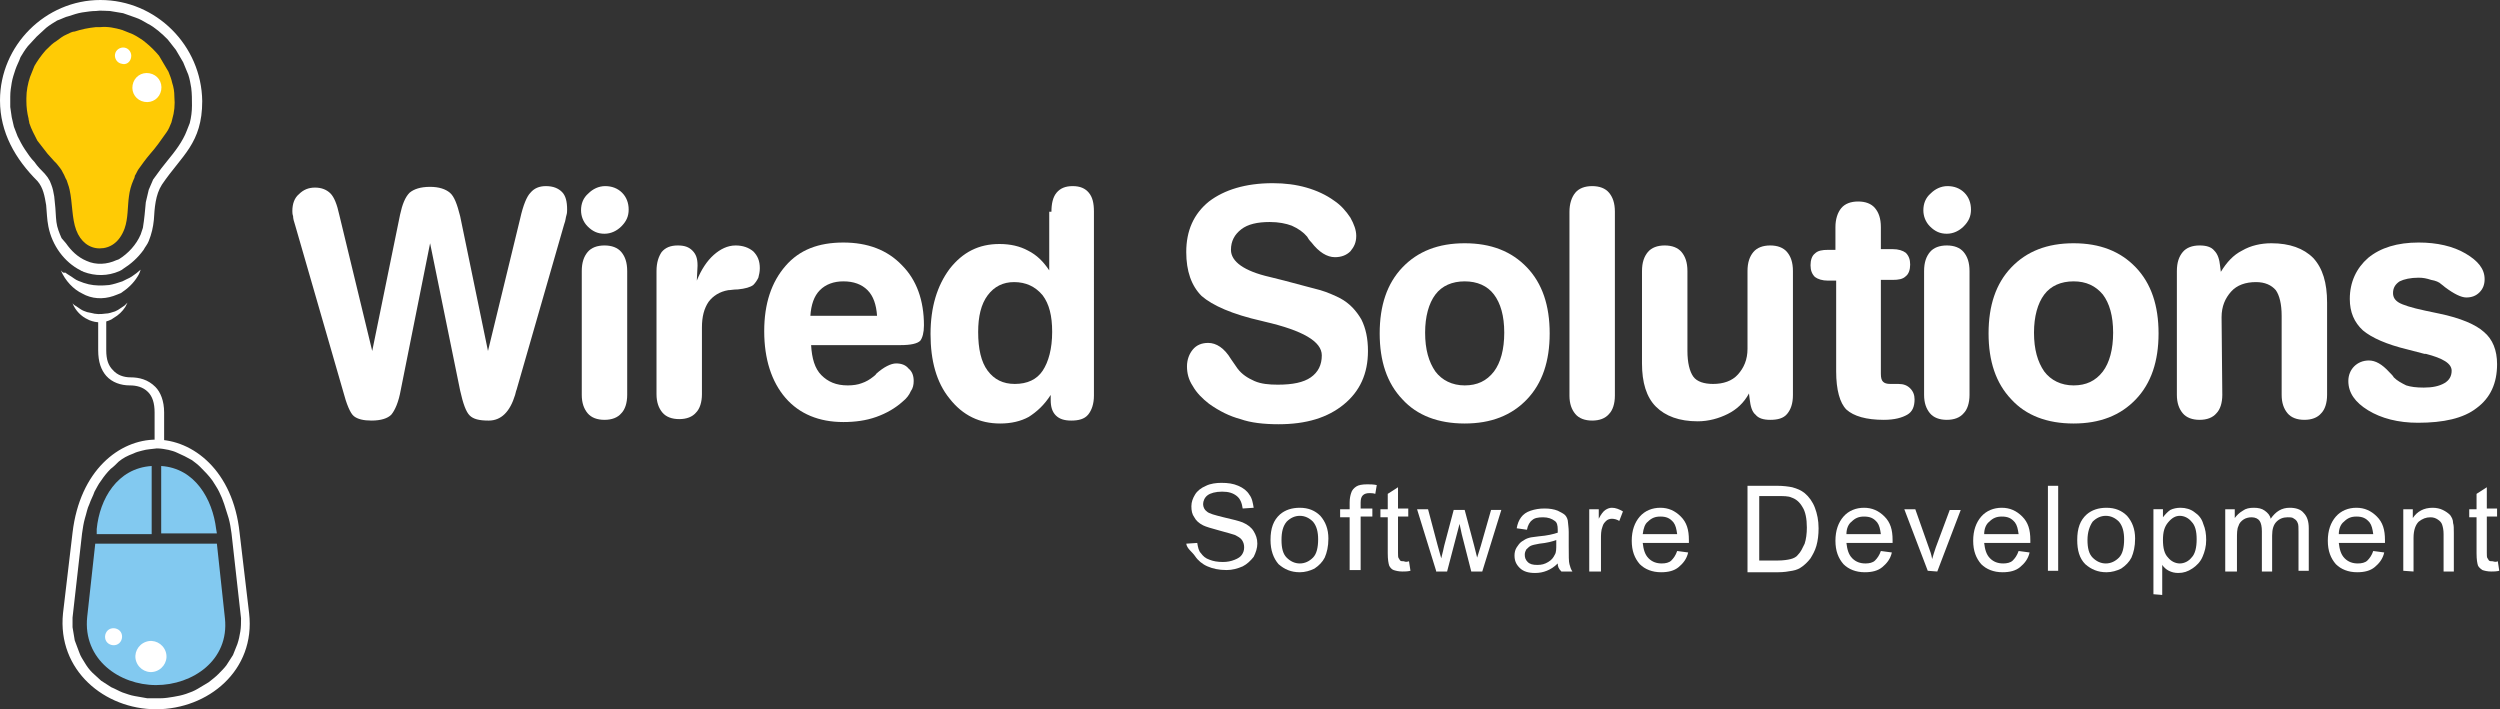
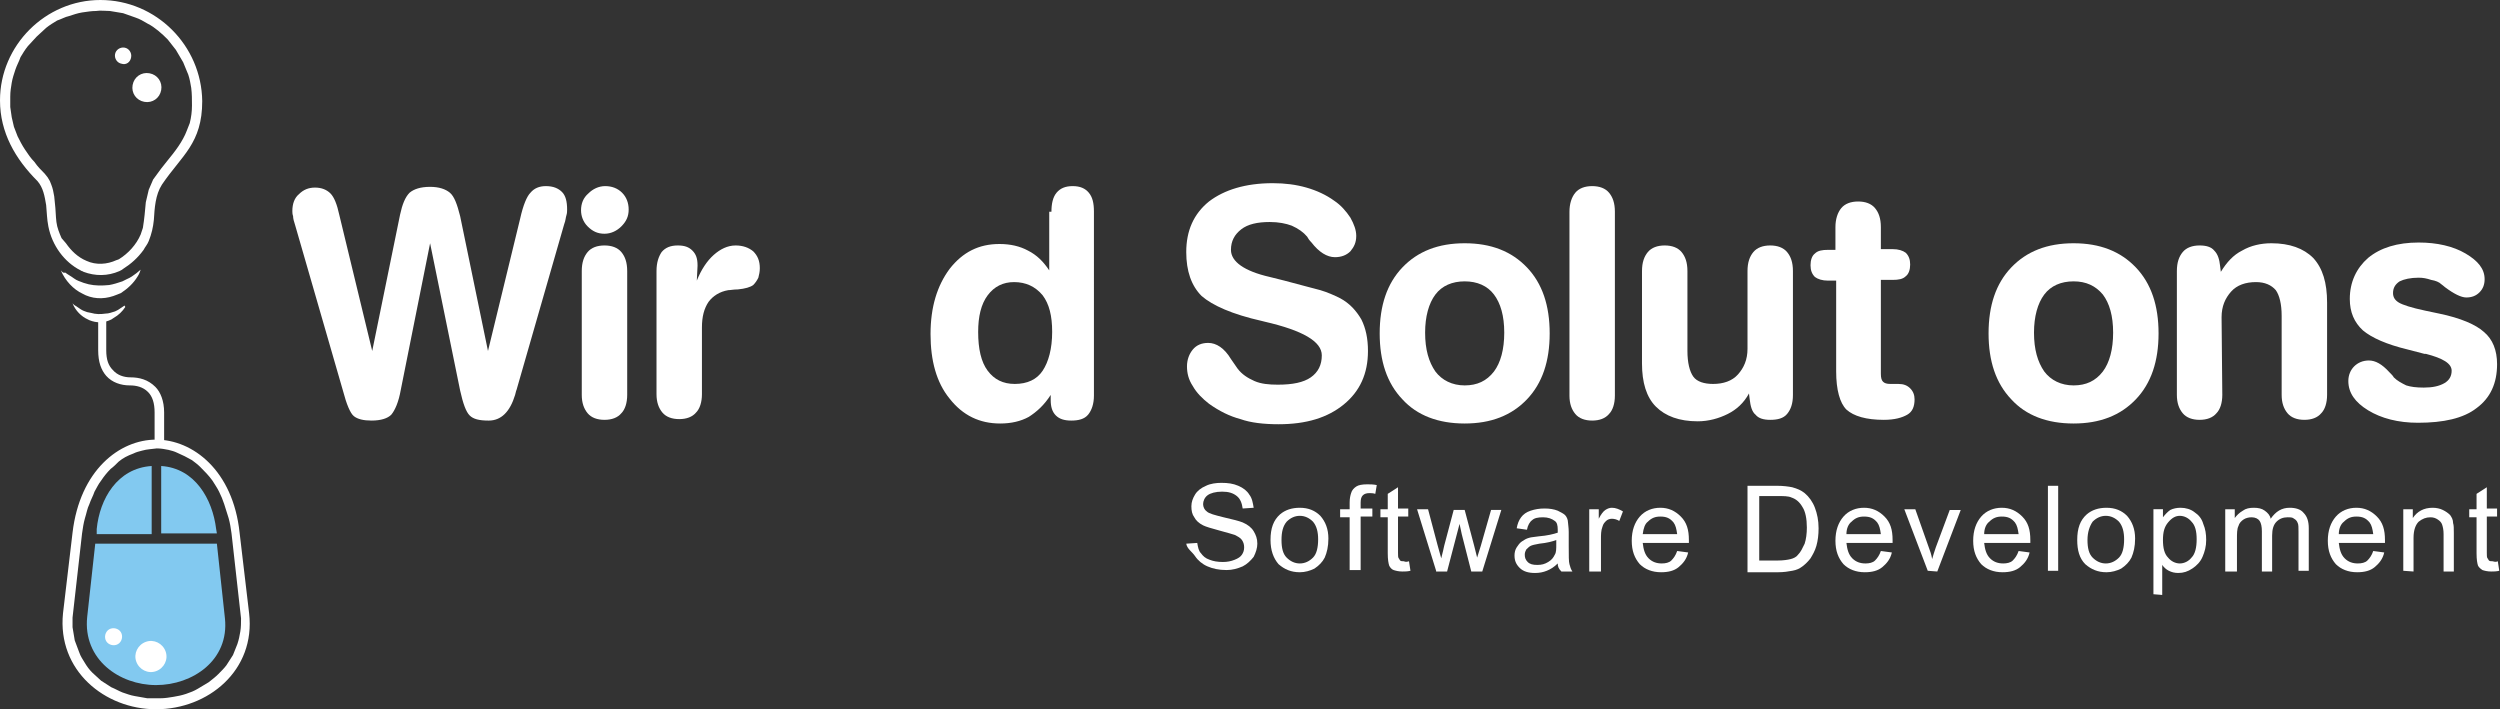
<svg xmlns="http://www.w3.org/2000/svg" version="1.1" id="Layer_1" x="0px" y="0px" viewBox="0 0 341.2 96.8" style="enable-background:new 0 0 341.2 96.8;" xml:space="preserve">
  <rect x="0" y="0" width="341.2" height="96.8" fill="#333333" stroke="none" />
  <style type="text/css">
	.st0{fill-rule:evenodd;clip-rule:evenodd;fill:#FFFFFF;}
	.st1{fill-rule:evenodd;clip-rule:evenodd;fill:#FFCB05;}
	.st2{fill-rule:evenodd;clip-rule:evenodd;fill:#82C9F0;}
	.st3{fill:#FFFFFF;}
</style>
  <g>
    <path class="st0" d="M8.3,36.9c0.6,1.4,1.7,2.6,3,3.2l0.4,0.2c1.4,0.6,2.9,0.5,4.3-0.1l0.5-0.2c0.9-0.6,1.7-1.3,2.3-2.3   c0.2-0.3,0.3-0.6,0.4-0.9l-0.6,0.5c-0.4,0.3-0.8,0.6-1.3,0.8l-0.6,0.3c-0.6,0.2-1.2,0.4-1.8,0.5c-1,0.1-1.9,0.1-2.8-0.1l-0.7-0.2   c-0.5-0.2-0.9-0.3-1.3-0.6c-0.4-0.3-0.8-0.5-1.2-0.8C8.6,37.3,8.5,37.1,8.3,36.9L8.3,36.9z" />
-     <path class="st0" d="M9.9,41.4c0.4,1,1.2,1.8,2.1,2.2l0.2,0.1c1,0.4,2,0.4,3-0.1l0.3-0.2c0.7-0.4,1.2-0.9,1.6-1.5   c0.1-0.2,0.2-0.4,0.3-0.6L17,41.7c-0.3,0.2-0.6,0.4-0.9,0.6l-0.4,0.2c-0.4,0.1-0.8,0.3-1.3,0.3c-0.7,0.1-1.3,0.1-2-0.1l-0.5-0.1   c-0.3-0.1-0.6-0.2-0.9-0.4c-0.3-0.2-0.6-0.4-0.9-0.6C10.1,41.6,10,41.5,9.9,41.4L9.9,41.4z" />
+     <path class="st0" d="M9.9,41.4c0.4,1,1.2,1.8,2.1,2.2l0.2,0.1c1,0.4,2,0.4,3-0.1l0.3-0.2c0.7-0.4,1.2-0.9,1.6-1.5   L17,41.7c-0.3,0.2-0.6,0.4-0.9,0.6l-0.4,0.2c-0.4,0.1-0.8,0.3-1.3,0.3c-0.7,0.1-1.3,0.1-2-0.1l-0.5-0.1   c-0.3-0.1-0.6-0.2-0.9-0.4c-0.3-0.2-0.6-0.4-0.9-0.6C10.1,41.6,10,41.5,9.9,41.4L9.9,41.4z" />
    <path class="st0" d="M6.1,23.7l0.4,0.5l0.3,0.5L7,25.2c0.2,0.5,0.3,1,0.4,1.6l0.1,1c0.1,0.8,0.1,1.7,0.2,2.5s0.4,1.5,0.7,2.2   L9,33.2c0.7,1,1.6,1.9,2.8,2.4c1.3,0.6,2.8,0.5,4.1-0.1c0.1,0,0.2-0.1,0.3-0.1c1.3-0.8,2.4-2,3-3.4c0.1-0.3,0.2-0.6,0.3-0.9   c0.2-1.2,0.3-2.4,0.4-3.5l0.4-1.7l0.6-1.4c0.4-0.5,0.7-1,1.1-1.5c1-1.3,2.2-2.6,3-4.1c0.4-0.7,0.6-1.4,0.9-2.1   c0.2-0.8,0.3-1.6,0.3-2.4c0-0.8,0-1.6-0.1-2.4c-0.1-0.6-0.2-1.2-0.4-1.8L25,8.5l-1-1.7c-0.4-0.5-0.7-0.9-1.1-1.4   c-0.4-0.4-0.8-0.8-1.3-1.2s-0.9-0.7-1.5-1c-0.5-0.3-1-0.6-1.6-0.8S17.4,2,16.8,1.8c-0.6-0.1-1.2-0.2-1.8-0.3c-0.6,0-1.3-0.1-1.9,0   c-0.6,0-1.2,0.1-1.9,0.2C10.6,1.8,10,2,9.4,2.2c-0.5,0.1-1,0.4-1.6,0.6c-0.5,0.3-1,0.6-1.5,1C5.9,4.2,5.4,4.6,5,5S4.2,5.9,3.8,6.3   c-0.4,0.5-0.7,1-1,1.5C2.6,8.4,2.3,8.9,2.1,9.5s-0.4,1.2-0.5,1.8s-0.2,1.2-0.2,1.9v1.4L1.6,16l0.3,1.3l0.5,1.3   c0.3,0.6,0.6,1.2,1,1.8c0.4,0.6,0.8,1.2,1.3,1.7C5.1,22.7,5.6,23.2,6.1,23.7L6.1,23.7z M5.1,24.7c0.8,0.9,1,2.1,1.2,3.3   c0.1,1,0.1,1.9,0.3,2.9c0.5,2.6,2.2,4.9,4.4,6c0.1,0.1,0.3,0.1,0.4,0.2c1.6,0.6,3.3,0.6,4.9-0.1c0.2-0.1,0.4-0.2,0.5-0.3   c1.1-0.7,2-1.5,2.8-2.6c0.2-0.4,0.5-0.7,0.7-1.2c0.4-1,0.6-1.9,0.7-2.9c0.1-1.6,0.2-3.4,1.1-4.8c2.7-4,5.5-5.6,5.5-11.4   C27.5,6.2,21.3,0,13.7,0C6.2,0,0,6.2,0,13.7C0,18.1,2.1,21.7,5.1,24.7L5.1,24.7z" />
-     <path class="st1" d="M9.5,25.9c0.4,1.8,0.3,3.9,0.9,5.5c0.6,1.6,1.8,2.5,3.2,2.5s2.7-0.8,3.4-2.7c0.5-1.4,0.4-3,0.6-4.4   c0.1-0.8,0.3-1.5,0.6-2.2c0.1-0.2,0.2-0.4,0.2-0.6c0.2-0.3,0.3-0.6,0.5-0.9c0.5-0.7,1-1.4,1.6-2.1c0.8-0.9,1.5-1.9,2.2-2.9   c0.3-0.4,0.5-0.9,0.7-1.4l0.1-0.4c0.3-1,0.4-2,0.3-3.1c0-0.7-0.1-1.3-0.3-1.9c-0.1-0.5-0.3-1-0.5-1.5l-1.3-2.2   C21.2,7,20.6,6.4,20,5.9l-0.5-0.4c-0.6-0.4-1.2-0.8-1.8-1c-0.3-0.1-0.7-0.3-1-0.4c-1-0.3-2-0.5-3-0.4c-0.2,0-0.4,0-0.6,0   c-1,0.1-2,0.3-2.9,0.6c-0.3,0-0.7,0.2-1.1,0.4c-0.5,0.2-1,0.6-1.4,0.9C7.2,5.9,6.8,6.3,6.4,6.7C6.3,6.8,6.2,6.9,6.2,6.9   C5.6,7.6,5.1,8.3,4.7,9c-0.2,0.5-0.4,1-0.6,1.5c-0.3,0.9-0.5,1.9-0.5,2.9v0.4c0,0.8,0.1,1.6,0.3,2.4c0,0.2,0.1,0.4,0.1,0.6   c0.3,0.9,0.7,1.6,1.1,2.4C5.6,19.8,6,20.4,6.5,21c0.3,0.3,0.6,0.7,0.9,1l0.3,0.3c0.3,0.4,0.7,0.8,0.9,1.3c0.2,0.3,0.3,0.7,0.5,1   c0.1,0.3,0.2,0.6,0.3,0.9L9.5,25.9L9.5,25.9z" />
    <path class="st0" d="M22,12.3c0.2-1.1-0.5-2.1-1.6-2.3c-1.1-0.2-2.1,0.5-2.3,1.6c-0.2,1.1,0.5,2.1,1.6,2.3   C20.8,14.1,21.8,13.4,22,12.3L22,12.3z M17.9,7.8C18,7.2,17.6,6.6,17,6.5s-1.2,0.3-1.3,0.9s0.3,1.2,0.9,1.3   C17.2,8.9,17.8,8.5,17.9,7.8L17.9,7.8z" />
    <path class="st2" d="M13.2,72.2c0.4-4.1,2.8-8.3,7.5-8.6v9.3h-7.5L13.2,72.2L13.2,72.2z M22,63.6c4.6,0.3,7,4.5,7.5,8.6l0.1,0.6H22   V63.6L22,63.6z M29.6,74.2l1.1,10.2c0.6,5.7-4.4,9.1-9.4,9.1s-10-3.5-9.4-9.3l1.1-10L29.6,74.2L29.6,74.2z" />
    <path class="st0" d="M21.3,91.6c-1.1,0.4-2.3-0.2-2.7-1.3c-0.4-1.1,0.2-2.3,1.3-2.7c1.1-0.4,2.3,0.2,2.7,1.3   C23,90,22.4,91.2,21.3,91.6L21.3,91.6z M15.9,88c-0.6,0.2-1.3-0.1-1.5-0.7s0.1-1.3,0.7-1.5c0.6-0.2,1.3,0.1,1.5,0.7   C16.8,87.1,16.5,87.8,15.9,88L15.9,88z" />
    <path class="st0" d="M9.9,72.7c1-8.5,6.4-12.7,11.4-12.7s10.5,4.2,11.4,12.7l1.3,11c0.9,7.8-5.6,13.1-12.7,13.1   c-7,0-13.5-5.3-12.7-13.1L9.9,72.7L9.9,72.7z M11.2,72.8c0.1-0.7,0.2-1.4,0.4-2.1c0.2-0.6,0.3-1.3,0.6-1.9c0.2-0.6,0.5-1.1,0.7-1.7   c0.3-0.5,0.5-1,0.9-1.5c0.4-0.6,0.8-1.1,1.3-1.6c0.4-0.3,0.7-0.6,1.1-1c0.6-0.5,1.2-0.8,2-1.1c0.4-0.2,0.8-0.3,1.2-0.4   c0.7-0.2,1.3-0.2,2-0.3c0.6,0,1.1,0.1,1.6,0.2c0.4,0.1,0.8,0.2,1.2,0.4c0.7,0.3,1.3,0.6,2,1c0.4,0.3,0.8,0.6,1.1,0.9   c0.6,0.6,1.2,1.2,1.7,1.9c0.3,0.5,0.6,0.9,0.9,1.5s0.5,1.1,0.7,1.7s0.4,1.3,0.6,1.9c0.2,0.7,0.3,1.4,0.4,2.1l1.3,11.6   c0,0.6,0,1.2-0.1,1.8c-0.1,0.6-0.2,1.1-0.4,1.7c-0.2,0.5-0.4,1-0.6,1.5c-0.3,0.5-0.6,0.9-0.9,1.4c-0.3,0.4-0.7,0.8-1.1,1.2   c-0.4,0.4-0.8,0.7-1.3,1.1c-0.5,0.3-1,0.6-1.5,0.9s-1,0.5-1.6,0.7s-1.1,0.3-1.7,0.4s-1.2,0.2-1.8,0.2c-0.6,0-1.2,0-1.8,0   c-0.6-0.1-1.2-0.2-1.7-0.3c-0.6-0.1-1.1-0.3-1.7-0.5c-0.5-0.2-1-0.5-1.5-0.7c-0.5-0.3-0.9-0.6-1.4-0.9c-0.4-0.4-0.8-0.7-1.2-1.1   s-0.7-0.8-1-1.3S11,89.6,10.8,89c-0.2-0.5-0.4-1.1-0.6-1.6c-0.1-0.6-0.2-1.2-0.3-1.8v-1.3L11.2,72.8L11.2,72.8z" />
    <path class="st3" d="M21.1,60.4v-4.1c0-1.3-0.3-2.2-0.9-2.8c-0.7-0.7-1.6-0.9-2.5-0.9c-1.2,0-2.4-0.4-3.2-1.3   c-0.7-0.8-1.1-1.9-1.1-3.5v-4.3h1.1v4.3c0,1.3,0.3,2.1,0.9,2.7c0.6,0.7,1.5,1,2.4,1c1.2,0,2.4,0.3,3.4,1.3c0.7,0.7,1.2,1.9,1.2,3.5   v4.1H21.1L21.1,60.4z" />
  </g>
  <g>
    <path class="st0" d="M54.7,53.2c-0.3,1.7-0.8,2.8-1.3,3.4c-0.5,0.5-1.4,0.8-2.7,0.8c-1.1,0-1.9-0.2-2.4-0.6c-0.5-0.4-1-1.6-1.5-3.5   l-6.5-22.5c-0.2-0.6-0.3-1-0.3-1.3c-0.1-0.3-0.1-0.5-0.1-0.7c0-1,0.3-1.8,0.9-2.3c0.6-0.6,1.3-0.9,2.2-0.9s1.6,0.3,2.1,0.8   s0.9,1.5,1.2,2.9l4.5,18.6l3.8-18.6c0.3-1.4,0.7-2.4,1.3-3c0.6-0.5,1.5-0.8,2.8-0.8c1.2,0,2.1,0.3,2.7,0.8c0.6,0.5,1,1.6,1.4,3.2   l3.8,18.4L71,29.8c0.4-1.8,0.9-3,1.4-3.5c0.5-0.6,1.2-0.9,2.1-0.9c1,0,1.7,0.3,2.2,0.8s0.7,1.3,0.7,2.4c0,0.2,0,0.5-0.1,0.8   s-0.1,0.7-0.3,1.2l-6.5,22.6c-0.1,0.2-0.1,0.4-0.2,0.7c-0.7,2.3-1.9,3.5-3.6,3.5c-1.3,0-2.1-0.2-2.6-0.7s-0.9-1.6-1.3-3.4   l-4.1-20.1L54.7,53.2L54.7,53.2z" />
    <path class="st0" d="M85.6,53.9c0,1.1-0.3,2-0.8,2.5c-0.5,0.6-1.3,0.9-2.3,0.9s-1.8-0.3-2.3-0.9c-0.5-0.6-0.8-1.4-0.8-2.5V37   c0-1.2,0.3-2,0.8-2.6s1.3-0.9,2.3-0.9s1.8,0.3,2.3,0.9c0.5,0.6,0.8,1.4,0.8,2.6V53.9L85.6,53.9z M79.3,28.7c0-0.9,0.3-1.7,1-2.3   c0.6-0.6,1.4-1,2.3-1s1.7,0.3,2.3,0.9c0.6,0.6,0.9,1.4,0.9,2.3s-0.3,1.6-1,2.3c-0.6,0.6-1.4,1-2.3,1s-1.6-0.3-2.3-1   C79.6,30.3,79.3,29.5,79.3,28.7L79.3,28.7z" />
    <path class="st0" d="M95.1,38.3c0.6-1.5,1.4-2.7,2.3-3.5s1.9-1.3,3-1.3c1,0,1.8,0.3,2.4,0.8c0.6,0.6,0.9,1.3,0.9,2.3   c0,0.5-0.1,0.9-0.2,1.3c-0.2,0.4-0.4,0.7-0.7,1c-0.4,0.3-1.1,0.5-2.1,0.6c-0.6,0-1,0.1-1.3,0.1c-1.2,0.2-2.1,0.8-2.7,1.6   c-0.6,0.9-0.9,2-0.9,3.5v9.1c0,1.1-0.3,2-0.8,2.5c-0.5,0.6-1.3,0.9-2.3,0.9s-1.8-0.3-2.3-0.9c-0.5-0.6-0.8-1.4-0.8-2.5V37   c0-1.2,0.3-2,0.7-2.6c0.5-0.6,1.2-0.9,2.2-0.9c0.9,0,1.5,0.2,2,0.7s0.7,1.1,0.7,2v0.1L95.1,38.3L95.1,38.3z" />
-     <path class="st0" d="M110.7,47.1c0.1,1.8,0.5,3.2,1.4,4.1c0.9,0.9,2,1.4,3.6,1.4c0.7,0,1.4-0.1,1.9-0.3c0.6-0.2,1.1-0.5,1.6-0.9   c0.1-0.1,0.3-0.2,0.4-0.4c1-0.9,2-1.4,2.7-1.4s1.3,0.2,1.7,0.7c0.5,0.4,0.7,1,0.7,1.7c0,0.5-0.1,1-0.4,1.4c-0.2,0.5-0.6,1-1.1,1.4   c-1,0.9-2.2,1.6-3.6,2.1s-2.9,0.7-4.5,0.7c-3.3,0-6-1.1-7.9-3.3s-2.9-5.3-2.9-9.1c0-3.8,1-6.7,2.9-8.9s4.5-3.2,7.9-3.2   c3.3,0,6,1,8,3.1c2,2,3,4.8,3,8.2c0,1-0.2,1.7-0.5,2.1c-0.4,0.4-1.3,0.6-2.7,0.6h-0.7L110.7,47.1L110.7,47.1z M119.7,43.1   c-0.1-1.5-0.5-2.7-1.3-3.5s-1.9-1.2-3.3-1.2c-1.3,0-2.4,0.4-3.2,1.2c-0.8,0.8-1.2,2-1.3,3.5H119.7L119.7,43.1z" />
    <path class="st0" d="M138.4,38.5c-1.5,0-2.7,0.6-3.6,1.8c-0.9,1.2-1.3,2.9-1.3,5c0,2.3,0.4,4.1,1.3,5.3c0.9,1.2,2.1,1.8,3.7,1.8   c1.7,0,3-0.6,3.8-1.8s1.3-3,1.3-5.3c0-2.2-0.4-3.8-1.3-5C141.3,39.1,140,38.5,138.4,38.5L138.4,38.5z M143.5,28.9   c0-1.1,0.2-2,0.7-2.6s1.2-0.9,2.2-0.9s1.7,0.3,2.2,0.9s0.7,1.4,0.7,2.6V54c0,1.1-0.3,2-0.8,2.6s-1.3,0.8-2.3,0.8   c-0.9,0-1.6-0.2-2.1-0.7s-0.7-1.2-0.7-2.1v-0.7c-0.9,1.4-1.9,2.3-3,3c-1.1,0.6-2.4,0.9-3.9,0.9c-2.8,0-5.1-1.1-6.9-3.4   c-1.8-2.2-2.6-5.2-2.6-8.8c0-3.7,0.9-6.6,2.6-8.9c1.8-2.3,4-3.4,6.8-3.4c1.5,0,2.8,0.3,3.9,0.9c1.2,0.6,2.1,1.5,2.9,2.7v-8H143.5z" />
    <path class="st0" d="M185.1,32.2c0,0.9-0.3,1.5-0.8,2.1c-0.5,0.5-1.2,0.8-2.1,0.8c-1.1,0-2.2-0.7-3.2-2c-0.3-0.3-0.5-0.6-0.6-0.8   c-0.5-0.6-1.2-1.1-2.1-1.5c-0.8-0.3-1.8-0.5-3-0.5c-1.7,0-3,0.3-3.9,1s-1.4,1.6-1.4,2.8c0,1.6,1.8,2.9,5.3,3.7   c0.9,0.2,1.5,0.4,2,0.5c2.2,0.6,3.8,1,4.9,1.3c1,0.3,1.9,0.7,2.7,1.1c1.3,0.7,2.2,1.7,2.9,2.9c0.6,1.2,0.9,2.6,0.9,4.3   c0,3.1-1.1,5.5-3.3,7.3s-5.1,2.7-8.9,2.7c-2,0-3.8-0.2-5.2-0.7c-1.5-0.4-2.9-1.1-4.3-2.1c-0.9-0.7-1.7-1.5-2.2-2.4   c-0.6-0.9-0.8-1.8-0.8-2.7s0.3-1.7,0.8-2.3s1.2-0.9,2.1-0.9c1.1,0,2.2,0.7,3.1,2.2c0.4,0.6,0.7,1,0.9,1.3c0.6,0.8,1.4,1.3,2.3,1.7   c0.9,0.4,2,0.5,3.2,0.5c2,0,3.5-0.3,4.5-1s1.5-1.7,1.5-3c0-1.9-2.6-3.4-7.8-4.6l-0.4-0.1c-4-0.9-6.7-2.1-8.2-3.4   c-1.4-1.4-2.1-3.4-2.1-6c0-2.9,1-5.2,3.1-6.9c2.1-1.6,5-2.5,8.7-2.5c1.7,0,3.2,0.2,4.6,0.6c1.4,0.4,2.7,1,3.8,1.8   c0.9,0.6,1.6,1.4,2.2,2.3C184.8,30.6,185.1,31.4,185.1,32.2L185.1,32.2z" />
    <path class="st0" d="M199.9,38.4c-1.7,0-3.1,0.6-4,1.8s-1.4,3-1.4,5.2c0,2.3,0.5,4,1.4,5.3c0.9,1.2,2.3,1.9,4,1.9s3-0.6,4-1.9   c0.9-1.2,1.4-3,1.4-5.3s-0.5-4-1.4-5.2S201.6,38.4,199.9,38.4L199.9,38.4z M199.9,33.2c3.6,0,6.4,1.1,8.5,3.3s3.1,5.2,3.1,9   s-1,6.8-3.1,9s-4.9,3.3-8.5,3.3s-6.5-1.1-8.5-3.3c-2.1-2.2-3.1-5.2-3.1-9s1-6.8,3.1-9S196.3,33.2,199.9,33.2L199.9,33.2z" />
    <path class="st0" d="M214.2,28.9c0-1.1,0.3-2,0.8-2.6s1.3-0.9,2.3-0.9s1.8,0.3,2.3,0.9s0.8,1.4,0.8,2.6V54c0,1.1-0.3,2-0.8,2.5   c-0.5,0.6-1.3,0.9-2.3,0.9s-1.8-0.3-2.3-0.9c-0.5-0.6-0.8-1.4-0.8-2.5V28.9L214.2,28.9z" />
    <path class="st0" d="M238.5,37c0-1.2,0.3-2,0.8-2.6s1.3-0.9,2.3-0.9s1.8,0.3,2.3,0.9c0.5,0.6,0.8,1.4,0.8,2.6v16.9   c0,1.2-0.3,2-0.8,2.6s-1.3,0.8-2.3,0.8c-0.9,0-1.6-0.2-2-0.7c-0.5-0.4-0.7-1.2-0.8-2.1l-0.1-0.8c-0.7,1.3-1.7,2.2-2.9,2.8   s-2.6,1-4.1,1c-2.5,0-4.4-0.7-5.7-2s-1.9-3.3-1.9-5.9V37c0-1.2,0.3-2,0.8-2.6s1.3-0.9,2.3-0.9s1.8,0.3,2.3,0.9   c0.5,0.6,0.8,1.4,0.8,2.6v10.9c0,1.6,0.3,2.8,0.8,3.5s1.5,1,2.7,1c1.4,0,2.6-0.4,3.4-1.3c0.8-0.9,1.3-2,1.3-3.5L238.5,37L238.5,37z   " />
    <path class="st0" d="M250.5,38.3h-1c-0.8,0-1.4-0.2-1.8-0.5c-0.4-0.4-0.6-0.9-0.6-1.6c0-0.7,0.2-1.3,0.6-1.6c0.4-0.4,1-0.5,1.8-0.5   h1V31c0-1.1,0.3-2,0.8-2.6s1.3-0.9,2.3-0.9s1.8,0.3,2.3,0.9c0.5,0.6,0.8,1.4,0.8,2.6v3h1.6c0.8,0,1.4,0.2,1.8,0.5   c0.4,0.4,0.6,0.9,0.6,1.6c0,0.7-0.2,1.3-0.6,1.6c-0.4,0.4-1,0.5-1.8,0.5h-1.6V51c0,0.6,0.1,0.9,0.3,1.1c0.2,0.2,0.5,0.3,1,0.3   c0.1,0,0.2,0,0.5,0c0.2,0,0.4,0,0.6,0c0.7,0,1.2,0.2,1.6,0.6c0.4,0.4,0.6,0.9,0.6,1.5c0,1-0.3,1.7-1,2.1c-0.7,0.4-1.7,0.7-3.2,0.7   c-2.4,0-4.1-0.5-5.1-1.4c-0.9-0.9-1.4-2.7-1.4-5.2V38.3H250.5z" />
-     <path class="st0" d="M268.8,53.9c0,1.1-0.3,2-0.8,2.5c-0.5,0.6-1.3,0.9-2.3,0.9s-1.8-0.3-2.3-0.9c-0.5-0.6-0.8-1.4-0.8-2.5V37   c0-1.2,0.3-2,0.8-2.6s1.3-0.9,2.3-0.9s1.8,0.3,2.3,0.9c0.5,0.6,0.8,1.4,0.8,2.6V53.9L268.8,53.9z M262.5,28.7c0-0.9,0.3-1.7,1-2.3   c0.6-0.6,1.4-1,2.3-1s1.7,0.3,2.3,0.9c0.6,0.6,0.9,1.4,0.9,2.3s-0.3,1.6-1,2.3c-0.6,0.6-1.4,1-2.3,1s-1.6-0.3-2.3-1   C262.8,30.3,262.5,29.5,262.5,28.7L262.5,28.7z" />
    <path class="st0" d="M283,38.4c-1.7,0-3.1,0.6-4,1.8s-1.4,3-1.4,5.2c0,2.3,0.5,4,1.4,5.3c0.9,1.2,2.3,1.9,4,1.9s3-0.6,4-1.9   c0.9-1.2,1.4-3,1.4-5.3s-0.5-4-1.4-5.2C286,39,284.7,38.4,283,38.4L283,38.4z M283,33.2c3.6,0,6.4,1.1,8.5,3.3s3.1,5.2,3.1,9   s-1,6.8-3.1,9s-4.9,3.3-8.5,3.3s-6.5-1.1-8.5-3.3c-2.1-2.2-3.1-5.2-3.1-9s1-6.8,3.1-9S279.4,33.2,283,33.2L283,33.2z" />
    <path class="st0" d="M303.3,53.9c0,1.1-0.3,2-0.8,2.5c-0.5,0.6-1.3,0.9-2.3,0.9s-1.8-0.3-2.3-0.9c-0.5-0.6-0.8-1.4-0.8-2.5V37   c0-1.2,0.3-2,0.8-2.6s1.3-0.9,2.3-0.9c0.9,0,1.6,0.2,2,0.7c0.5,0.5,0.7,1.2,0.8,2.1l0.1,0.8c0.8-1.3,1.7-2.3,2.9-2.9   c1.2-0.7,2.6-1,4-1c2.5,0,4.4,0.7,5.7,2c1.3,1.4,1.9,3.4,1.9,6.1v12.6c0,1.1-0.3,2-0.8,2.5c-0.5,0.6-1.3,0.9-2.3,0.9   s-1.8-0.3-2.3-0.9c-0.5-0.6-0.8-1.4-0.8-2.5V43.1c0-1.6-0.3-2.8-0.8-3.5c-0.6-0.7-1.5-1.1-2.7-1.1c-1.4,0-2.6,0.4-3.4,1.3   c-0.8,0.9-1.3,2-1.3,3.5L303.3,53.9L303.3,53.9z" />
    <path class="st0" d="M328.6,47.7c-2.9-0.7-4.9-1.6-6.1-2.6c-1.2-1.1-1.8-2.5-1.8-4.3c0-2.3,0.9-4.2,2.5-5.6c1.7-1.4,4-2.1,6.9-2.1   c2.5,0,4.7,0.5,6.4,1.5c1.7,1,2.6,2.1,2.6,3.5c0,0.7-0.2,1.3-0.7,1.8s-1.1,0.7-1.8,0.7c-0.7,0-1.7-0.5-2.9-1.4   c-0.2-0.2-0.4-0.3-0.5-0.4c-0.3-0.3-0.8-0.5-1.4-0.6c-0.6-0.2-1.1-0.3-1.7-0.3c-1.1,0-2,0.2-2.6,0.5c-0.6,0.4-0.9,0.9-0.9,1.6   c0,0.6,0.3,1,0.8,1.3s1.7,0.7,3.6,1.1l1.9,0.4c2.9,0.6,5,1.5,6.1,2.5c1.2,1,1.8,2.5,1.8,4.4c0,2.6-0.9,4.6-2.8,6   c-1.8,1.4-4.5,2-8,2c-2.7,0-5-0.6-6.8-1.7c-1.8-1.1-2.7-2.4-2.7-4c0-0.8,0.3-1.5,0.8-2s1.2-0.8,2-0.8c0.9,0,1.8,0.5,2.8,1.6   c0.3,0.3,0.5,0.5,0.6,0.7c0.5,0.5,1.1,0.8,1.7,1.1c0.6,0.2,1.4,0.3,2.4,0.3c1.2,0,2.1-0.2,2.8-0.6c0.7-0.4,1-1,1-1.7   c0-1-1.2-1.7-3.5-2.3h-0.2L328.6,47.7L328.6,47.7z" />
  </g>
  <g>
    <path class="st3" d="M161.9,74.2l1.5-0.1c0.1,0.6,0.2,1.1,0.5,1.4c0.3,0.4,0.6,0.7,1.2,0.9c0.5,0.2,1.1,0.3,1.8,0.3   c0.6,0,1.1-0.1,1.6-0.3c0.5-0.2,0.8-0.4,1-0.7c0.2-0.3,0.3-0.6,0.3-1s-0.1-0.7-0.3-1s-0.6-0.5-1-0.7c-0.3-0.1-1-0.3-2.1-0.6   c-1.1-0.3-1.8-0.5-2.2-0.7c-0.6-0.3-1-0.7-1.2-1.1c-0.3-0.4-0.4-0.9-0.4-1.5s0.2-1.1,0.5-1.6s0.8-0.9,1.5-1.2   c0.6-0.3,1.4-0.4,2.1-0.4c0.9,0,1.6,0.1,2.3,0.4s1.2,0.7,1.5,1.2c0.4,0.5,0.5,1.2,0.6,1.8l-1.5,0.1c-0.1-0.7-0.3-1.3-0.8-1.7   c-0.5-0.4-1.1-0.6-2-0.6s-1.6,0.2-2,0.5s-0.6,0.8-0.6,1.2c0,0.4,0.2,0.8,0.5,1c0.3,0.3,1.1,0.5,2.3,0.8c1.3,0.3,2.1,0.5,2.6,0.7   c0.7,0.3,1.2,0.7,1.5,1.2s0.5,1,0.5,1.7c0,0.6-0.2,1.2-0.5,1.8c-0.4,0.5-0.9,1-1.5,1.3c-0.7,0.3-1.4,0.5-2.2,0.5   c-1.1,0-1.9-0.2-2.6-0.5c-0.7-0.3-1.3-0.8-1.7-1.4S162,74.9,161.9,74.2z" />
    <path class="st3" d="M173.4,73.7c0-1.6,0.4-2.7,1.3-3.5c0.7-0.6,1.6-0.9,2.7-0.9c1.2,0,2.1,0.4,2.8,1.1c0.7,0.8,1.1,1.8,1.1,3.1   c0,1.1-0.2,1.9-0.5,2.6c-0.3,0.6-0.8,1.1-1.4,1.5c-0.6,0.3-1.3,0.5-2,0.5c-1.2,0-2.1-0.4-2.9-1.1C173.8,76.2,173.4,75.1,173.4,73.7   z M174.9,73.7c0,1.1,0.2,1.9,0.7,2.4s1.1,0.8,1.8,0.8s1.3-0.3,1.8-0.8s0.7-1.4,0.7-2.5c0-1-0.2-1.8-0.7-2.4   c-0.5-0.5-1.1-0.8-1.8-0.8s-1.3,0.3-1.8,0.8C175.1,71.8,174.9,72.6,174.9,73.7z" />
    <path class="st3" d="M184.2,77.9v-7.3h-1.3v-1.1h1.3v-0.9c0-0.6,0.1-1,0.2-1.3c0.1-0.4,0.4-0.7,0.7-0.9c0.3-0.2,0.8-0.3,1.5-0.3   c0.4,0,0.8,0,1.3,0.1l-0.2,1.2c-0.3-0.1-0.6-0.1-0.8-0.1c-0.4,0-0.7,0.1-0.9,0.3c-0.2,0.2-0.3,0.5-0.3,1v0.8h1.6v1.1h-1.6v7.3h-1.5   V77.9z" />
    <path class="st3" d="M192.3,76.6l0.2,1.3c-0.4,0.1-0.8,0.1-1.1,0.1c-0.5,0-0.9-0.1-1.2-0.2s-0.5-0.4-0.6-0.6   c-0.1-0.3-0.2-0.8-0.2-1.7v-4.9h-1v-1.1h1v-2.1l1.4-0.9v2.9h1.4v1.1h-1.4v4.9c0,0.4,0,0.7,0.1,0.8c0.1,0.1,0.1,0.2,0.2,0.3   c0.1,0.1,0.3,0.1,0.5,0.1C191.8,76.7,192,76.7,192.3,76.6z" />
    <path class="st3" d="M196,77.9l-2.6-8.4h1.5l1.3,4.9l0.5,1.8c0-0.1,0.2-0.7,0.4-1.7l1.3-4.9h1.5l1.3,4.9l0.4,1.6l0.5-1.6l1.4-4.9   h1.4l-2.6,8.4h-1.5l-1.3-5.1l-0.3-1.4l-1.7,6.5H196V77.9z" />
    <path class="st3" d="M212.6,76.9c-0.5,0.5-1,0.8-1.5,1s-1,0.3-1.6,0.3c-0.9,0-1.6-0.2-2.1-0.7s-0.7-1-0.7-1.7   c0-0.4,0.1-0.8,0.3-1.1c0.2-0.3,0.4-0.6,0.7-0.8c0.3-0.2,0.6-0.4,1-0.5c0.3-0.1,0.7-0.1,1.3-0.2c1.2-0.1,2-0.3,2.6-0.5   c0-0.2,0-0.3,0-0.4c0-0.6-0.1-1-0.4-1.2c-0.4-0.3-0.9-0.5-1.6-0.5c-0.7,0-1.2,0.1-1.5,0.4c-0.3,0.2-0.6,0.7-0.7,1.3l-1.4-0.2   c0.1-0.6,0.3-1.1,0.6-1.5s0.7-0.7,1.3-0.9c0.6-0.2,1.2-0.3,1.9-0.3s1.3,0.1,1.8,0.3c0.4,0.2,0.8,0.4,1,0.6s0.4,0.6,0.4,1   c0,0.2,0.1,0.7,0.1,1.3v1.9c0,1.3,0,2.2,0.1,2.5c0.1,0.4,0.2,0.7,0.4,1h-1.5C212.7,77.6,212.6,77.3,212.6,76.9z M212.4,73.7   c-0.5,0.2-1.3,0.4-2.3,0.5c-0.6,0.1-1,0.2-1.2,0.3c-0.2,0.1-0.4,0.3-0.6,0.5c-0.1,0.2-0.2,0.4-0.2,0.7c0,0.4,0.1,0.7,0.4,1   c0.3,0.3,0.7,0.4,1.3,0.4s1-0.1,1.5-0.4s0.7-0.6,0.9-1c0.2-0.3,0.2-0.8,0.2-1.4L212.4,73.7L212.4,73.7z" />
    <path class="st3" d="M216.9,77.9v-8.4h1.3v1.3c0.3-0.6,0.6-1,0.9-1.2c0.3-0.2,0.6-0.3,0.9-0.3c0.5,0,1,0.2,1.5,0.5l-0.5,1.3   c-0.3-0.2-0.7-0.3-1-0.3s-0.6,0.1-0.8,0.3c-0.2,0.2-0.4,0.4-0.5,0.8c-0.2,0.5-0.2,1.1-0.2,1.7V78h-1.6V77.9z" />
    <path class="st3" d="M228.9,75.2l1.5,0.2c-0.2,0.9-0.7,1.5-1.3,2s-1.4,0.7-2.4,0.7c-1.2,0-2.2-0.4-2.9-1.1   c-0.7-0.8-1.1-1.8-1.1-3.2c0-1.4,0.4-2.5,1.1-3.3c0.7-0.8,1.7-1.2,2.8-1.2s2,0.4,2.8,1.2s1.1,1.8,1.1,3.2c0,0.1,0,0.2,0,0.4h-6.3   c0.1,0.9,0.3,1.6,0.8,2.1s1.1,0.7,1.8,0.7c0.5,0,1-0.1,1.3-0.4C228.4,76.2,228.7,75.8,228.9,75.2z M224.2,72.9h4.7   c-0.1-0.7-0.2-1.2-0.5-1.6c-0.5-0.6-1-0.8-1.8-0.8c-0.7,0-1.2,0.2-1.7,0.7C224.5,71.5,224.3,72.1,224.2,72.9z" />
    <path class="st3" d="M238.5,77.9V66.3h4c0.9,0,1.6,0.1,2.1,0.2c0.7,0.2,1.2,0.4,1.7,0.8c0.6,0.5,1.1,1.2,1.4,2   c0.3,0.8,0.5,1.7,0.5,2.8c0,0.9-0.1,1.7-0.3,2.4c-0.2,0.7-0.5,1.2-0.8,1.7c-0.3,0.4-0.7,0.8-1.1,1.1c-0.4,0.3-0.8,0.5-1.4,0.6   c-0.5,0.1-1.2,0.2-1.9,0.2h-4.2V77.9z M240.1,76.5h2.5c0.8,0,1.4-0.1,1.8-0.2c0.4-0.1,0.8-0.3,1-0.6c0.4-0.4,0.6-0.9,0.9-1.5   c0.2-0.6,0.3-1.4,0.3-2.2c0-1.2-0.2-2.2-0.6-2.8c-0.4-0.7-0.9-1.1-1.5-1.3c-0.4-0.2-1.1-0.2-2-0.2h-2.4V76.5z" />
    <path class="st3" d="M256.7,75.2l1.5,0.2c-0.2,0.9-0.7,1.5-1.3,2c-0.6,0.5-1.4,0.7-2.4,0.7c-1.2,0-2.2-0.4-2.9-1.1   c-0.7-0.8-1.1-1.8-1.1-3.2c0-1.4,0.4-2.5,1.1-3.3c0.7-0.8,1.7-1.2,2.8-1.2s2,0.4,2.8,1.2s1.1,1.8,1.1,3.2c0,0.1,0,0.2,0,0.4H252   c0.1,0.9,0.3,1.6,0.8,2.1s1.1,0.7,1.8,0.7c0.5,0,1-0.1,1.3-0.4C256.2,76.2,256.5,75.8,256.7,75.2z M252,72.9h4.7   c-0.1-0.7-0.2-1.2-0.5-1.6c-0.5-0.6-1-0.8-1.8-0.8c-0.7,0-1.2,0.2-1.7,0.7C252.3,71.5,252,72.1,252,72.9z" />
    <path class="st3" d="M263.1,77.9l-3.2-8.4h1.5l1.8,5.1c0.2,0.5,0.4,1.1,0.5,1.7c0.1-0.4,0.3-1,0.5-1.6l1.9-5.1h1.5l-3.2,8.4   L263.1,77.9L263.1,77.9z" />
    <path class="st3" d="M275.5,75.2l1.5,0.2c-0.2,0.9-0.7,1.5-1.3,2c-0.6,0.5-1.4,0.7-2.4,0.7c-1.2,0-2.2-0.4-2.9-1.1   c-0.7-0.8-1.1-1.8-1.1-3.2c0-1.4,0.4-2.5,1.1-3.3s1.7-1.2,2.8-1.2c1.1,0,2,0.4,2.8,1.2s1.1,1.8,1.1,3.2c0,0.1,0,0.2,0,0.4h-6.3   c0.1,0.9,0.3,1.6,0.8,2.1s1.1,0.7,1.8,0.7c0.5,0,1-0.1,1.3-0.4C275,76.2,275.3,75.8,275.5,75.2z M270.8,72.9h4.7   c-0.1-0.7-0.2-1.2-0.5-1.6c-0.5-0.6-1-0.8-1.8-0.8c-0.7,0-1.2,0.2-1.7,0.7C271.1,71.5,270.8,72.1,270.8,72.9z" />
    <path class="st3" d="M279.5,77.9V66.3h1.4v11.6H279.5z" />
    <path class="st3" d="M283.5,73.7c0-1.6,0.4-2.7,1.3-3.5c0.7-0.6,1.6-0.9,2.7-0.9c1.2,0,2.1,0.4,2.8,1.1c0.7,0.8,1.1,1.8,1.1,3.1   c0,1.1-0.2,1.9-0.5,2.6c-0.3,0.6-0.8,1.1-1.4,1.5c-0.6,0.3-1.3,0.5-2,0.5c-1.2,0-2.1-0.4-2.9-1.1C283.8,76.2,283.5,75.1,283.5,73.7   z M284.9,73.7c0,1.1,0.2,1.9,0.7,2.4s1.1,0.8,1.8,0.8c0.7,0,1.3-0.3,1.8-0.8s0.7-1.4,0.7-2.5c0-1-0.2-1.8-0.7-2.4   c-0.5-0.5-1.1-0.8-1.8-0.8c-0.7,0-1.3,0.3-1.8,0.8C285.2,71.8,284.9,72.6,284.9,73.7z" />
    <path class="st3" d="M293.9,81.1V69.5h1.3v1.1c0.3-0.4,0.7-0.8,1-1c0.4-0.2,0.9-0.3,1.4-0.3c0.7,0,1.4,0.2,1.9,0.6   c0.6,0.4,1,0.9,1.2,1.6c0.3,0.7,0.4,1.4,0.4,2.2c0,0.9-0.2,1.6-0.5,2.3c-0.3,0.7-0.8,1.2-1.4,1.6s-1.2,0.6-1.9,0.6   c-0.5,0-0.9-0.1-1.3-0.3c-0.4-0.2-0.7-0.5-0.9-0.8v4.1L293.9,81.1L293.9,81.1z M295.2,73.7c0,1.1,0.2,1.9,0.7,2.4   c0.4,0.5,1,0.8,1.6,0.8s1.2-0.3,1.6-0.8c0.5-0.5,0.7-1.4,0.7-2.5s-0.2-1.9-0.7-2.4c-0.4-0.5-1-0.8-1.6-0.8s-1.1,0.3-1.6,0.9   S295.2,72.6,295.2,73.7z" />
    <path class="st3" d="M303.7,77.9v-8.4h1.3v1.2c0.3-0.4,0.6-0.7,1.1-1c0.4-0.3,0.9-0.4,1.5-0.4s1.1,0.1,1.5,0.4s0.7,0.6,0.8,1.1   c0.7-1,1.5-1.5,2.6-1.5c0.8,0,1.5,0.2,1.9,0.7c0.5,0.5,0.7,1.2,0.7,2.1v5.8h-1.4v-5.3c0-0.6,0-1-0.1-1.2c-0.1-0.3-0.3-0.5-0.5-0.6   c-0.2-0.2-0.5-0.2-0.9-0.2c-0.6,0-1.1,0.2-1.5,0.6s-0.6,1-0.6,1.9V78h-1.4v-5.5c0-0.6-0.1-1.1-0.3-1.4c-0.2-0.3-0.6-0.5-1.1-0.5   c-0.4,0-0.8,0.1-1.1,0.3s-0.6,0.5-0.7,0.9c-0.2,0.4-0.2,1-0.2,1.8V78h-1.6V77.9z" />
    <path class="st3" d="M323.9,75.2l1.5,0.2c-0.2,0.9-0.7,1.5-1.3,2c-0.6,0.5-1.4,0.7-2.4,0.7c-1.2,0-2.2-0.4-2.9-1.1   c-0.7-0.8-1.1-1.8-1.1-3.2c0-1.4,0.4-2.5,1.1-3.3s1.7-1.2,2.8-1.2c1.1,0,2,0.4,2.8,1.2s1.1,1.8,1.1,3.2c0,0.1,0,0.2,0,0.4h-6.3   c0.1,0.9,0.3,1.6,0.8,2.1s1.1,0.7,1.8,0.7c0.5,0,1-0.1,1.3-0.4C323.4,76.2,323.7,75.8,323.9,75.2z M319.2,72.9h4.7   c-0.1-0.7-0.2-1.2-0.5-1.6c-0.5-0.6-1-0.8-1.8-0.8c-0.7,0-1.2,0.2-1.7,0.7C319.5,71.5,319.2,72.1,319.2,72.9z" />
    <path class="st3" d="M328,77.9v-8.4h1.3v1.2c0.6-0.9,1.5-1.4,2.7-1.4c0.5,0,1,0.1,1.4,0.3c0.4,0.2,0.7,0.4,1,0.7   c0.2,0.3,0.4,0.6,0.4,1.1c0.1,0.3,0.1,0.7,0.1,1.4V78h-1.4v-5.1c0-0.6-0.1-1-0.2-1.3s-0.3-0.5-0.6-0.7c-0.3-0.2-0.6-0.3-1-0.3   c-0.6,0-1.1,0.2-1.6,0.6c-0.4,0.4-0.7,1.1-0.7,2.2V78L328,77.9L328,77.9z" />
    <path class="st3" d="M340.9,76.6l0.2,1.3c-0.4,0.1-0.8,0.1-1.1,0.1c-0.5,0-0.9-0.1-1.2-0.2c-0.3-0.2-0.5-0.4-0.6-0.6   c-0.1-0.3-0.2-0.8-0.2-1.7v-4.9h-1v-1.1h1v-2.1l1.4-0.9v2.9h1.4v1.1h-1.4v4.9c0,0.4,0,0.7,0.1,0.8c0.1,0.1,0.1,0.2,0.2,0.3   c0.1,0.1,0.3,0.1,0.5,0.1C340.5,76.7,340.7,76.7,340.9,76.6z" />
  </g>
</svg>